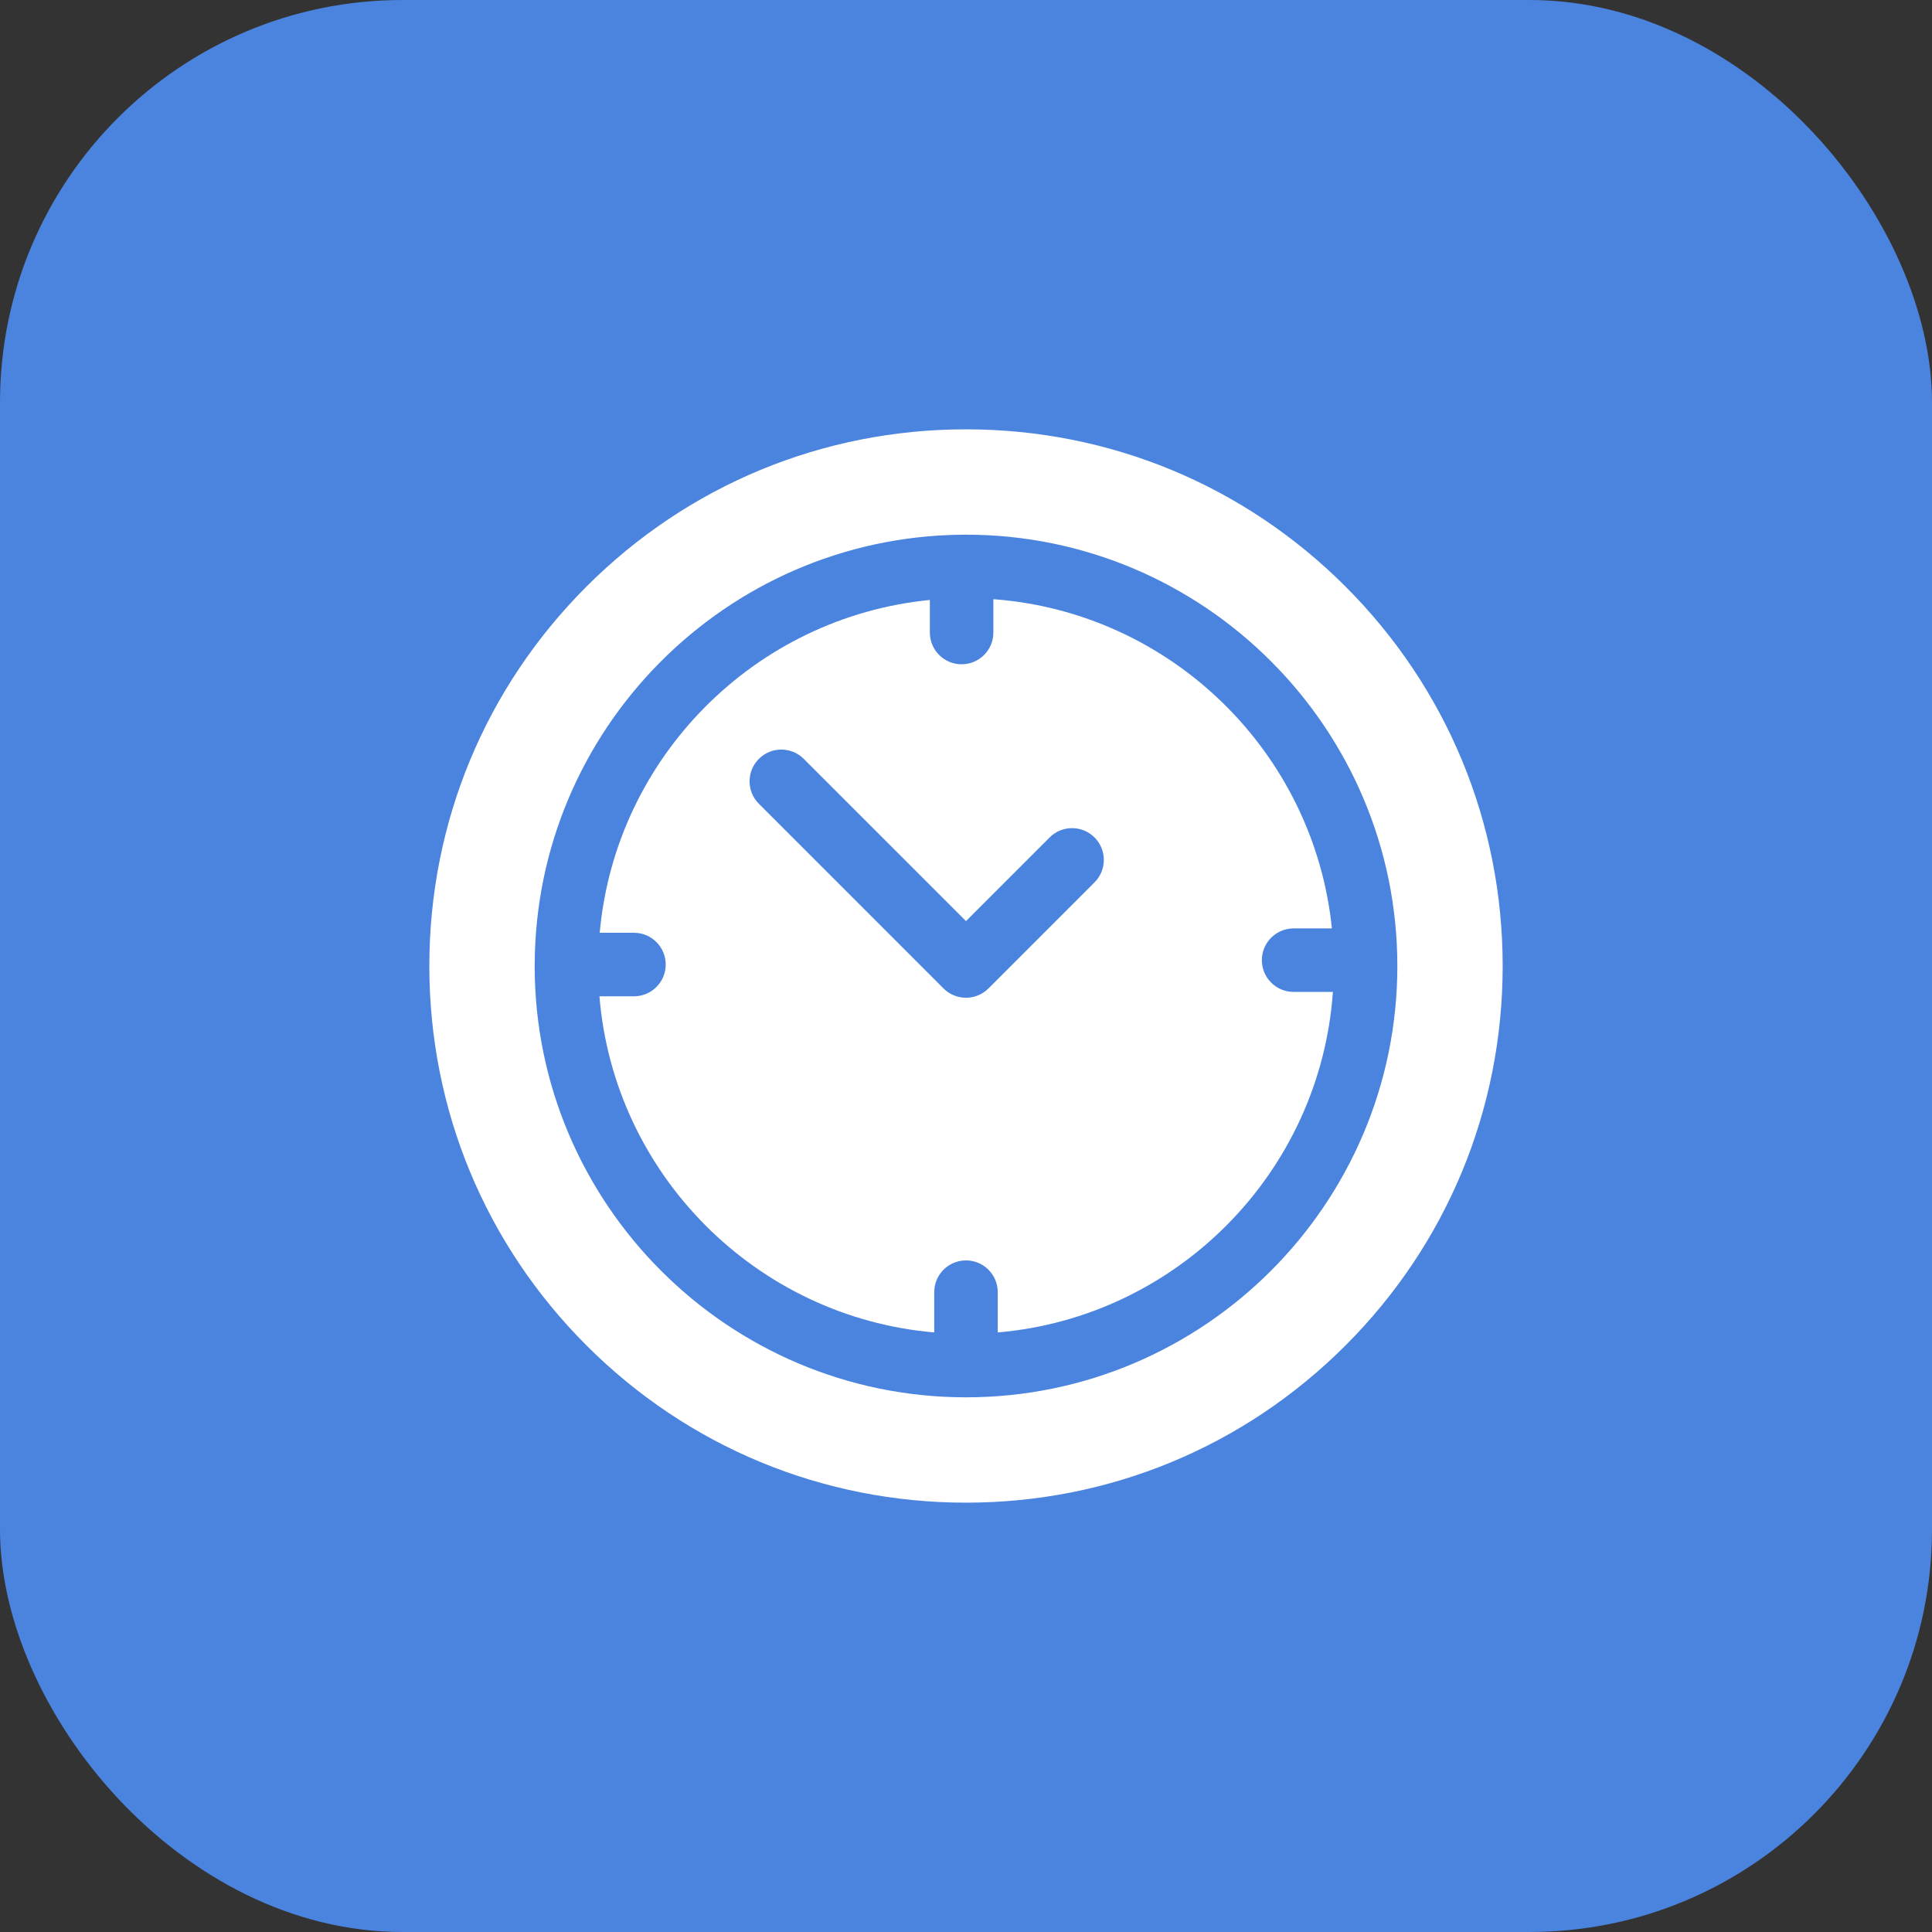
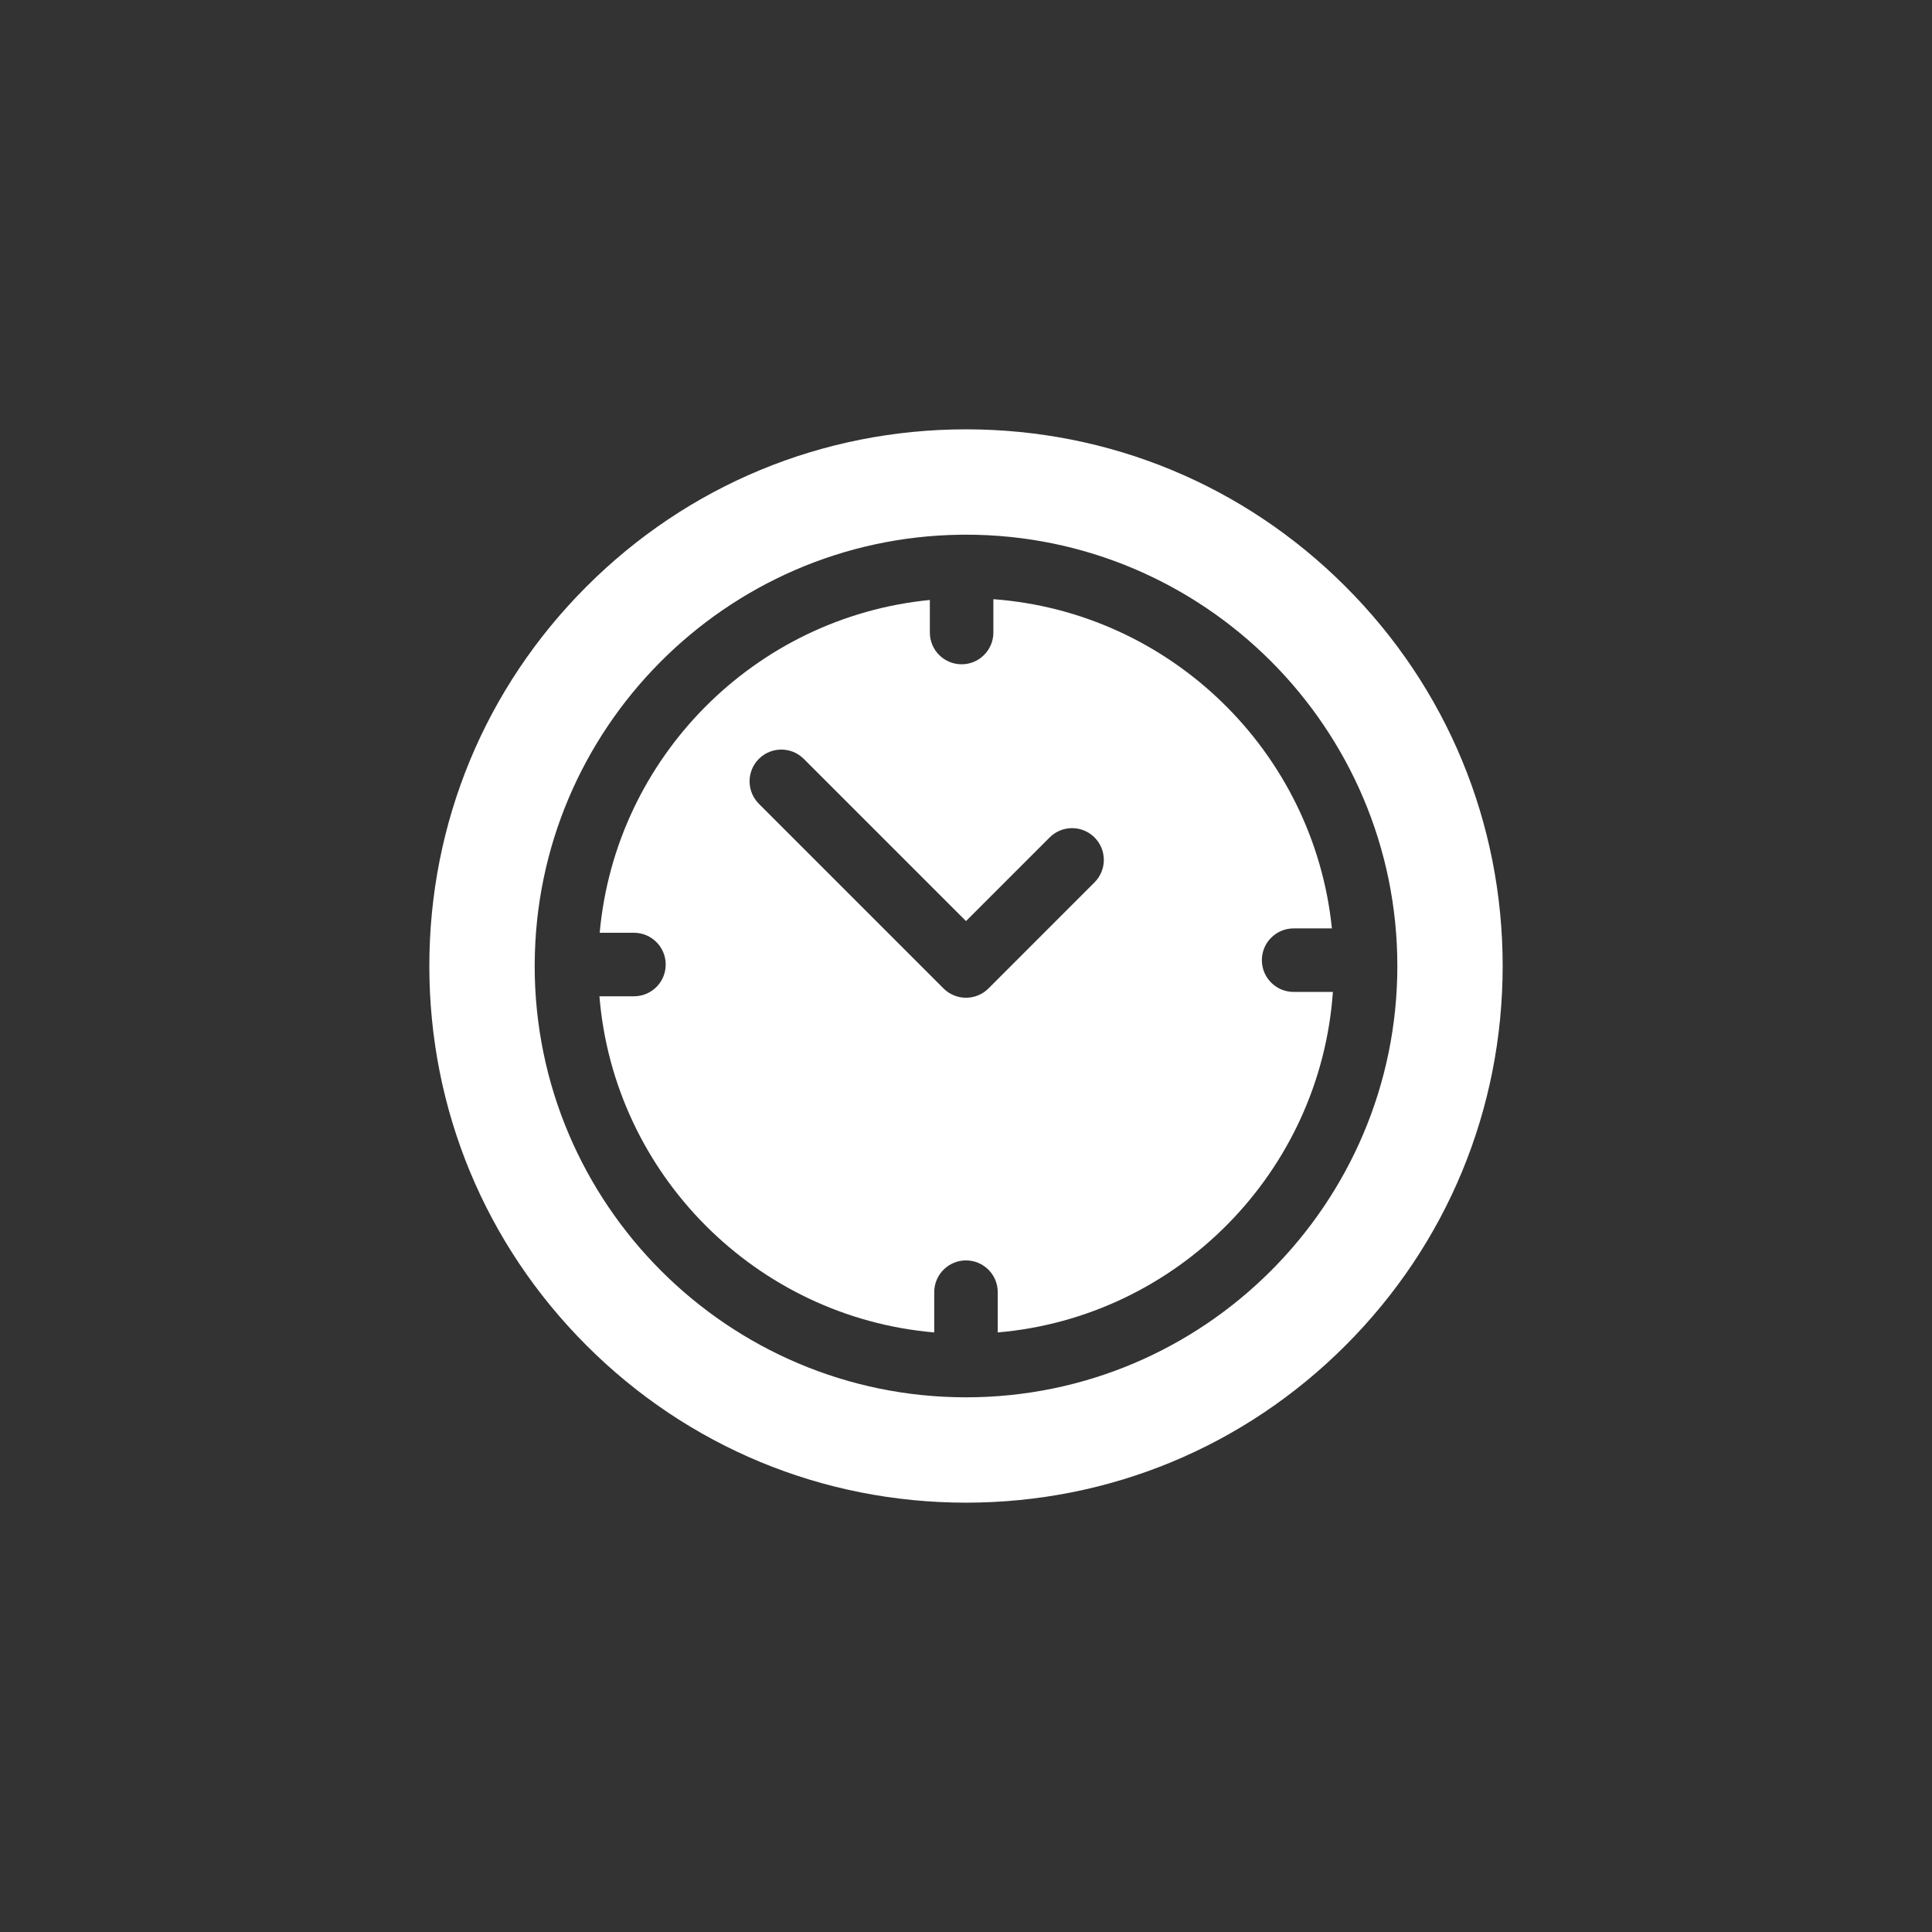
<svg xmlns="http://www.w3.org/2000/svg" width="72" height="72" viewBox="0 0 72 72" fill="none">
  <rect x="0" y="0" width="72" height="72" fill="#333333" stroke="none" />
-   <rect width="72" height="72" rx="15" fill="#4B84DF" />
  <g clip-path="url(#clip0_76_395)">
    <path d="M50.142 21.858C46.365 18.08 41.342 16 36 16C30.658 16 25.635 18.08 21.858 21.858C18.08 25.635 16 30.658 16 36C16 41.342 18.08 46.365 21.858 50.142C25.635 53.919 30.658 56 36 56C41.342 56 46.365 53.92 50.142 50.142C53.92 46.365 56 41.342 56 36C56 30.658 53.92 25.635 50.142 21.858ZM36 52.074C27.137 52.074 19.926 44.863 19.926 36C19.926 35.986 19.926 35.971 19.926 35.957C19.926 35.953 19.926 35.95 19.926 35.946C19.926 35.94 19.926 35.934 19.927 35.928C19.965 27.17 27.043 20.046 35.782 19.928C35.8 19.928 35.818 19.926 35.837 19.926C35.848 19.926 35.858 19.927 35.869 19.927C35.913 19.927 35.956 19.926 36 19.926C44.864 19.926 52.075 27.137 52.075 36C52.075 44.864 44.864 52.074 36 52.074Z" fill="white" />
    <path d="M48.21 36.966C47.556 36.966 47.026 36.436 47.026 35.782C47.026 35.129 47.556 34.599 48.21 34.599H49.636C48.966 28.03 43.639 22.82 37.02 22.33V23.572C37.02 24.226 36.49 24.756 35.836 24.756C35.182 24.756 34.653 24.226 34.653 23.572V22.359C28.131 22.998 22.936 28.226 22.349 34.762H23.626C24.28 34.762 24.809 35.292 24.809 35.946C24.809 36.599 24.28 37.129 23.626 37.129H22.339C22.883 43.771 28.182 49.086 34.816 49.656V48.156C34.816 47.502 35.346 46.972 36 46.972C36.653 46.972 37.183 47.502 37.183 48.156V49.656C43.872 49.081 49.203 43.683 49.673 36.966H48.21V36.966ZM40.79 32.883L36.837 36.837C36.615 37.059 36.314 37.183 36 37.183C35.686 37.183 35.385 37.059 35.163 36.837L28.281 29.954C27.819 29.492 27.819 28.743 28.281 28.281C28.743 27.819 29.492 27.819 29.954 28.281L36 34.326L39.117 31.209C39.579 30.747 40.328 30.747 40.79 31.209C41.252 31.672 41.252 32.421 40.79 32.883Z" fill="white" />
  </g>
  <defs>
    <clipPath id="clip0_76_395">
      <rect width="40" height="40" fill="white" transform="translate(16 16)" />
    </clipPath>
  </defs>
</svg>